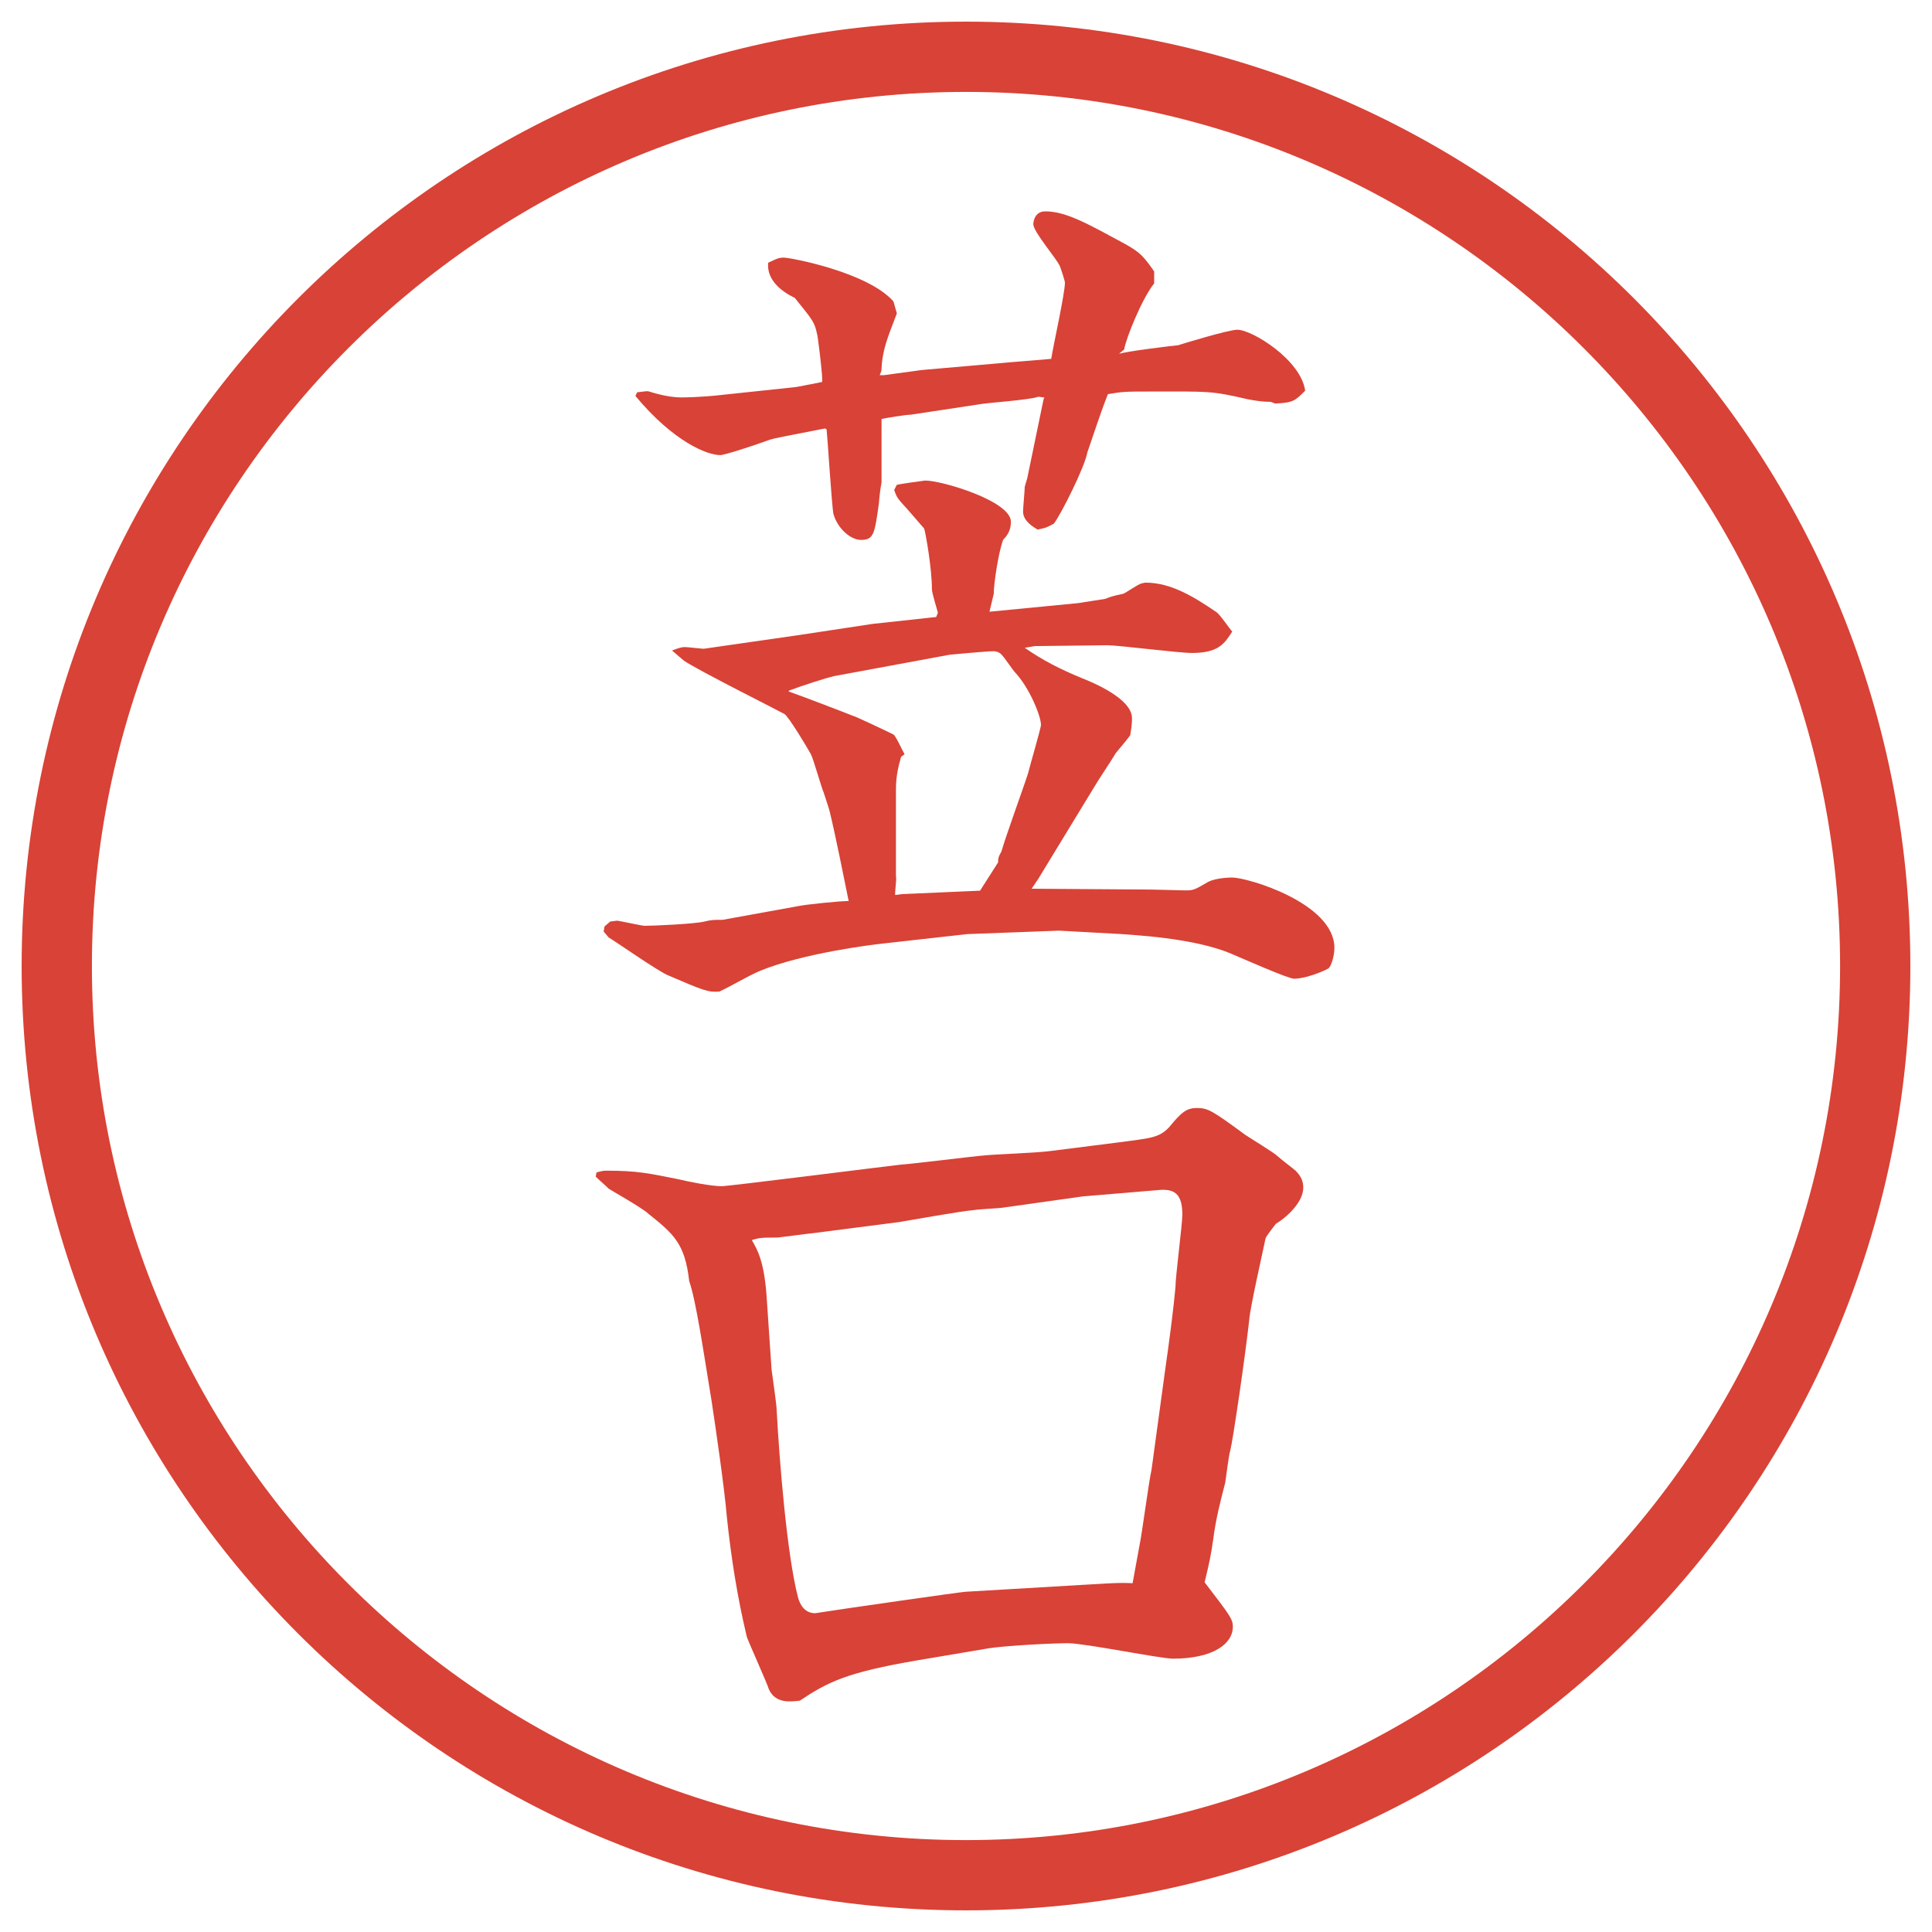
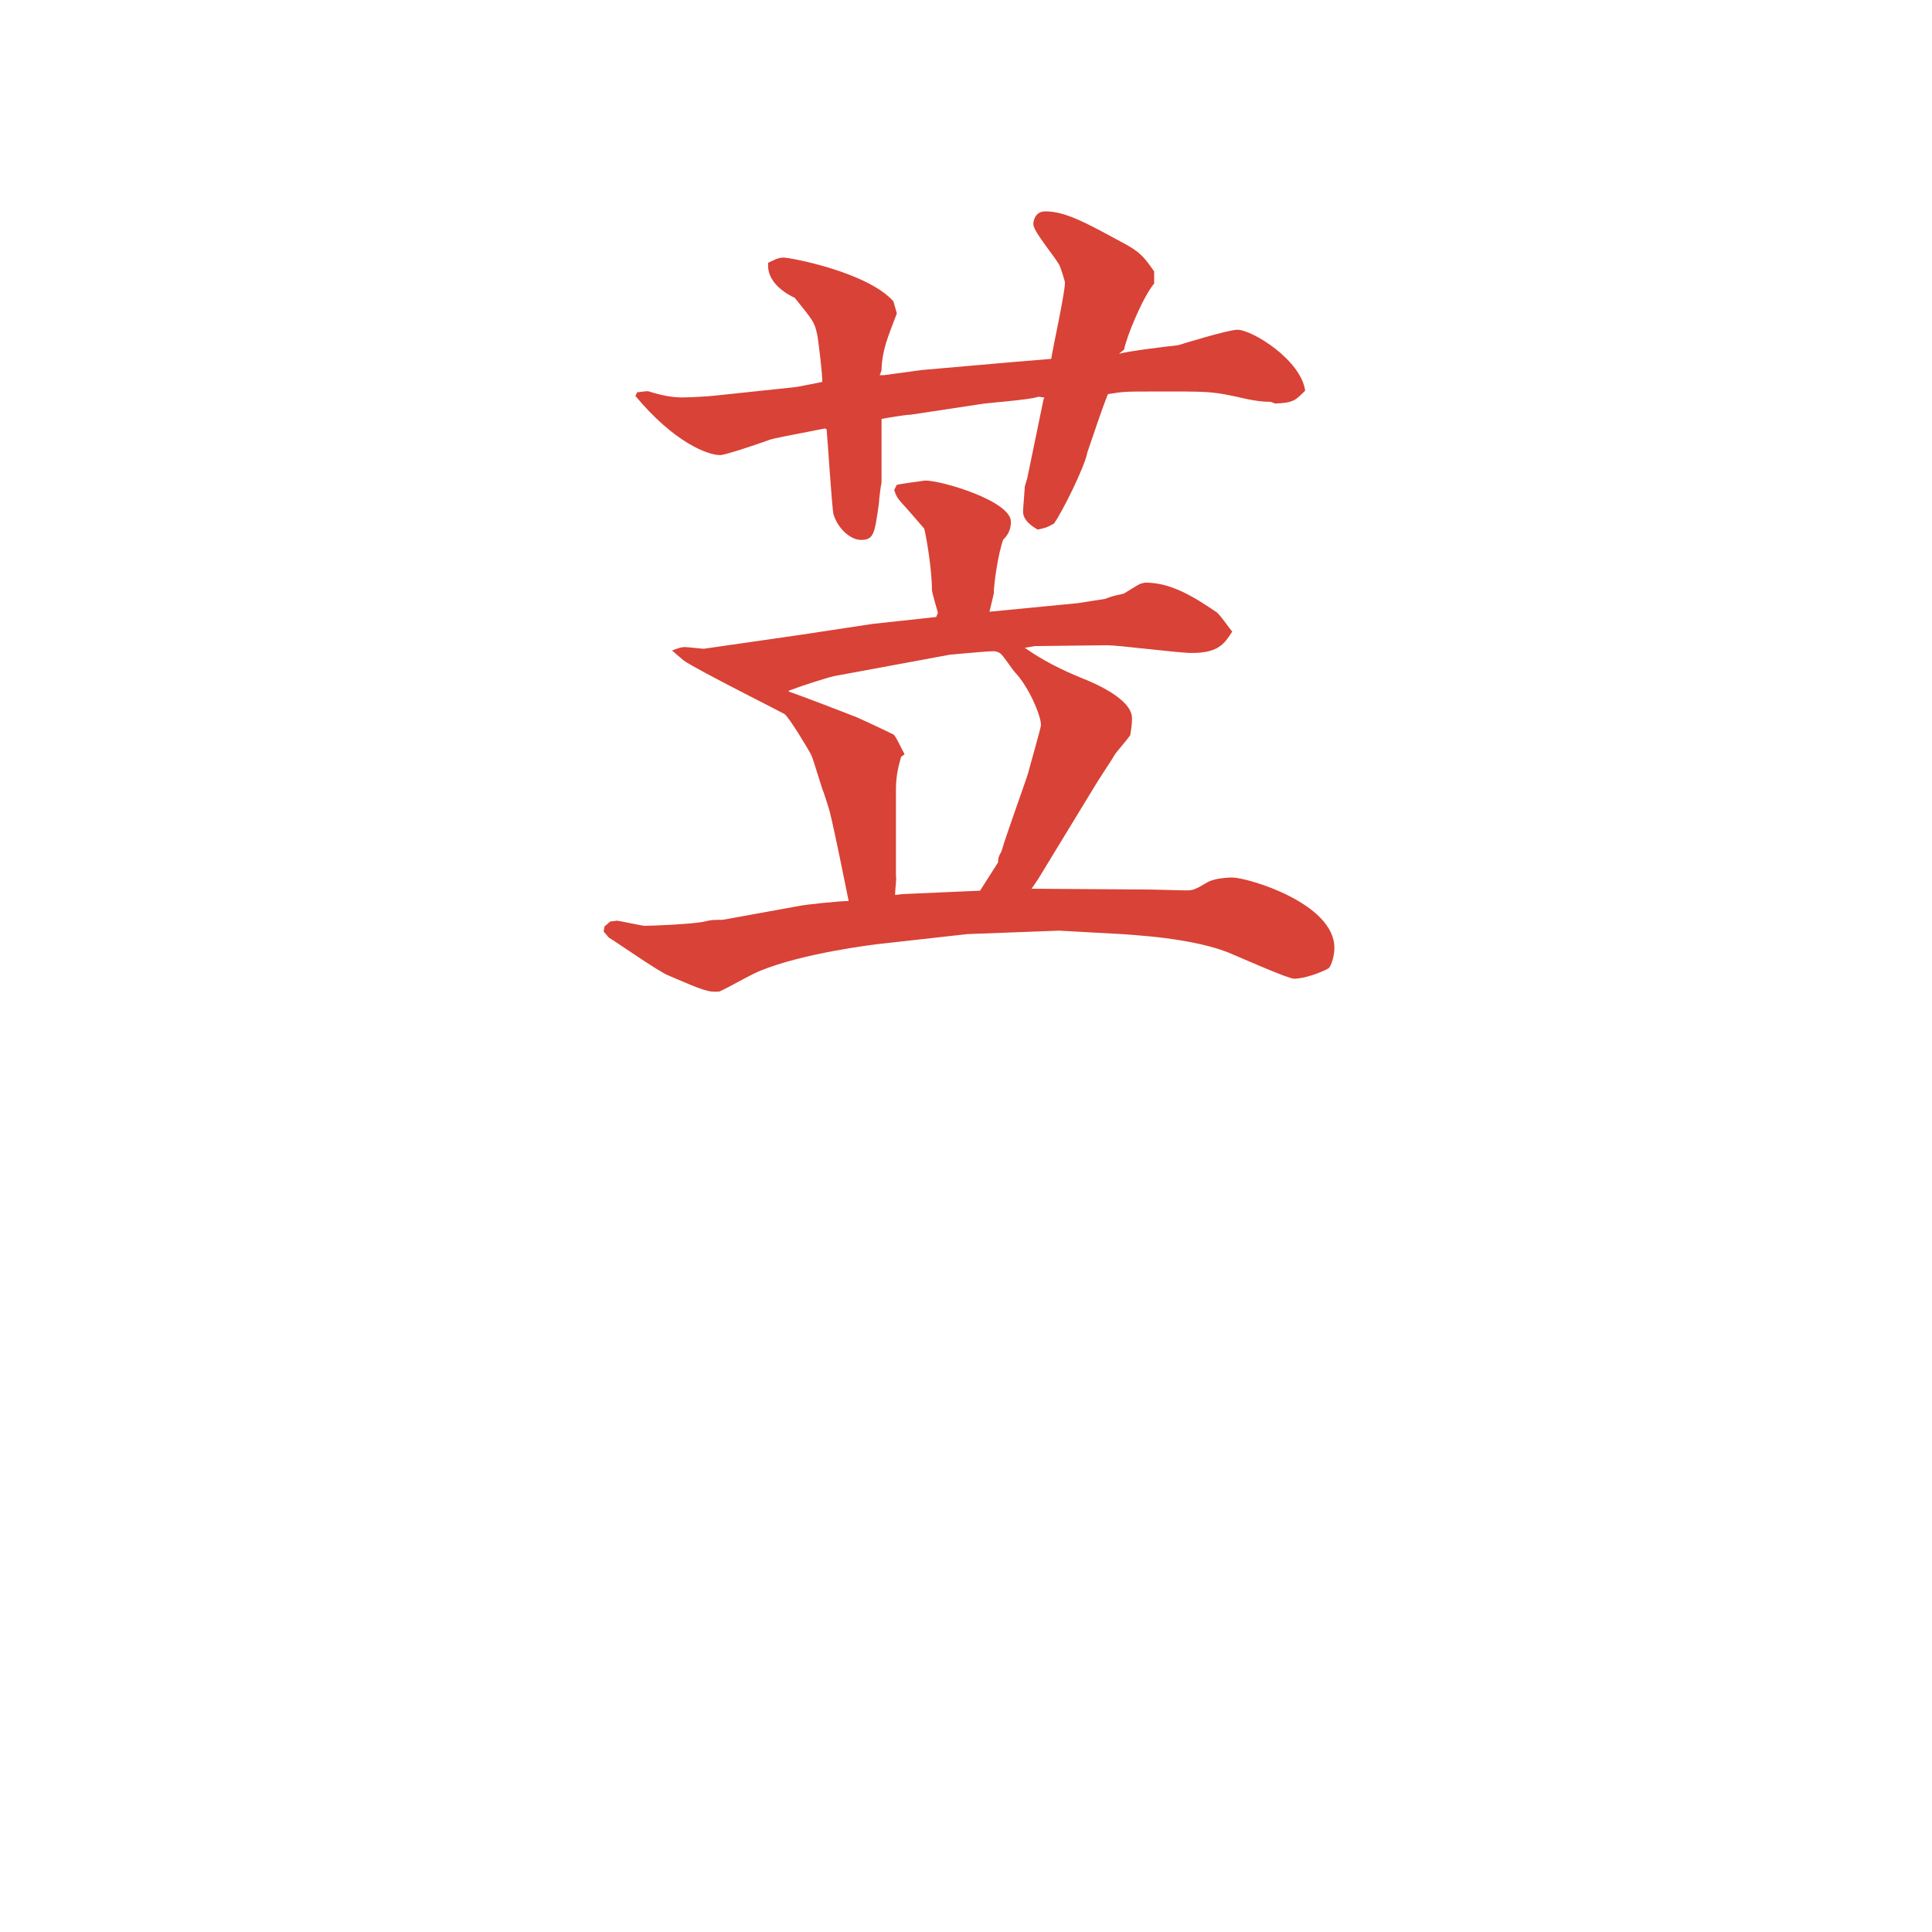
<svg xmlns="http://www.w3.org/2000/svg" id="_レイヤー_1" data-name="レイヤー_1" version="1.1" viewBox="0 0 27.496 27.496">
  <g id="_楕円形_1" data-name="楕円形_1">
-     <path d="M13.748,1.308c6.859,0,12.44,5.581,12.44,12.44s-5.581,12.44-12.44,12.44S1.308,20.607,1.308,13.748,6.889,1.308,13.748,1.308M13.748.308C6.325.308.308,6.325.308,13.748s6.017,13.44,13.44,13.44,13.44-6.017,13.44-13.44S21.171.308,13.748.308h0Z" fill="#d94236" />
-   </g>
+     </g>
  <g>
-     <path d="M8.6,13.188l.085-.073c.012,0,.085-.012.098-.012.024,0,.354.073.391.073.11,0,.696-.024.854-.061.098-.024.122-.024.256-.024l1.074-.195c.11-.024.598-.073.72-.073-.073-.354-.183-.916-.269-1.27-.012-.049-.073-.232-.085-.269-.037-.085-.146-.476-.183-.549-.061-.11-.317-.537-.378-.574-.037-.024-1.208-.61-1.428-.757l-.171-.146c.098-.037.134-.049.183-.049.037,0,.244.024.269.024l1.355-.195,1.05-.159.903-.098.024-.061c-.012-.049-.085-.281-.085-.33,0-.293-.085-.781-.11-.867l-.244-.281c-.134-.146-.146-.159-.183-.269l.037-.073c.049-.012.22-.037.403-.061.244,0,1.221.293,1.221.586,0,.122-.049.195-.11.256-.072.195-.134.635-.134.769l-.061.256,1.257-.122.391-.061c.061-.024.086-.037.256-.073.037-.012.208-.134.257-.146.013,0,.036-.012.062-.012.365,0,.695.208,1,.415.049.024.195.244.232.281-.109.171-.195.305-.574.305-.195,0-1.037-.11-1.208-.11l-1.025.012-.146.024c.244.171.5.305.83.439.122.049.696.281.696.562,0,.049,0,.098-.025.244-.061.085-.17.208-.207.256-.086.146-.232.354-.317.5l-.781,1.282-.098.146,1.696.012c.074,0,.428.012.488.012.11,0,.123,0,.33-.122.122-.061.33-.061.342-.061.22,0,1.453.366,1.453,1.001,0,.122-.049.269-.086.293-.086.049-.33.146-.488.146-.086,0-.744-.293-.891-.354-.537-.232-1.441-.269-1.562-.281l-.892-.049-1.306.049-1.196.134c-.122.012-1.135.134-1.758.391-.171.073-.415.22-.574.293-.159.012-.22-.012-.732-.232-.146-.061-.72-.464-.842-.537l-.073-.085.012-.073ZM9.064,5.583c.037,0,.146-.024.171-.012q.269.085.464.085c.012,0,.269,0,.586-.037l1.038-.11c.012,0,.317-.061.378-.073.012-.049-.061-.659-.073-.684-.037-.171-.061-.195-.317-.513-.208-.098-.403-.269-.378-.5.085-.037.134-.073.22-.073.098,0,1.196.208,1.562.623l.049.171c-.134.354-.208.513-.22.818l-.024.061h.061l.537-.073,1.123-.098c.11-.012.61-.049.72-.061.025-.171.195-.928.195-1.086,0-.024-.061-.208-.072-.232-.037-.098-.378-.488-.378-.598,0-.024.012-.183.171-.183.305,0,.634.195,1.135.464.219.122.268.183.414.391v.171c-.17.208-.402.781-.427.94l-.073.061c.122-.037.721-.11.842-.122.037-.012.709-.22.843-.22.208,0,.903.427.964.867-.146.146-.17.171-.427.183l-.062-.024c-.109,0-.195-.012-.329-.037-.524-.122-.55-.11-1.367-.11-.354,0-.403,0-.622.037-.098.244-.208.586-.293.83-.037.208-.367.867-.476,1.013-.109.061-.122.061-.232.085-.061-.037-.207-.122-.207-.256,0-.049.024-.305.024-.354l.036-.122.232-1.123.012-.024-.085-.012c-.134.049-.732.085-.854.11l-.964.146c-.073,0-.366.049-.415.061v.903c-.012.049-.037.256-.037.293-.061.439-.073.525-.256.525-.146,0-.33-.159-.391-.366-.024-.11-.085-1.099-.098-1.208l-.024-.012c-.623.122-.696.134-.781.159-.232.085-.647.22-.708.22-.183,0-.659-.183-1.208-.842l.024-.049ZM12.824,10.771c-.037.134-.073.269-.073.464v1.233c.012.049-.012.171-.012.269l.098-.012,1.111-.049.257-.403c0-.049,0-.073.049-.159.049-.183.329-.952.378-1.111.024-.098.183-.647.183-.684,0-.134-.17-.537-.365-.745-.037-.037-.172-.244-.208-.269-.024-.024-.073-.037-.098-.037-.11,0-.61.049-.623.049l-1.648.305c-.11.024-.488.146-.647.208v.012c.146.049.879.33.903.342.024,0,.488.22.586.269.037.024.122.22.159.281l-.049.037Z" fill="#d94236" />
-     <path d="M8.49,16.686c.085-.025.11-.025.146-.025.427,0,.598.037,1.025.123.146.036.464.098.61.098.098,0,2.319-.281,2.539-.306.195-.013,1.05-.122,1.221-.134.122-.013.769-.037.927-.062l.964-.122c.451-.061.574-.061.721-.22.17-.208.244-.269.391-.269.158,0,.219.037.684.379.072.049.414.256.463.305.037.037.232.184.257.207.085.086.11.159.11.244,0,.208-.244.428-.391.514-.025.036-.135.17-.146.207-.037.184-.221.988-.232,1.16-.061.549-.232,1.709-.269,1.855-.024.072-.062.402-.073.463-.073.281-.135.525-.171.807-.036.244-.049.305-.122.609.366.477.402.525.402.635,0,.232-.268.452-.854.452-.172,0-1.258-.22-1.49-.22-.244,0-.915.037-1.134.073l-1.013.171c-1.001.171-1.27.305-1.672.574-.122.012-.342.049-.439-.159-.024-.085-.317-.732-.317-.757-.134-.562-.22-1.111-.281-1.685-.037-.439-.159-1.27-.22-1.673-.122-.744-.22-1.416-.317-1.696-.061-.537-.22-.671-.586-.964-.073-.074-.549-.342-.562-.354-.061-.062-.11-.098-.183-.171l.012-.061ZM16.217,21.995c.037-.171.135-.928.171-1.074l.195-1.429c.062-.427.122-.902.146-1.172,0-.158.098-.891.098-1.037,0-.354-.171-.366-.391-.342l-1.025.086-1.123.158c-.062.012-.366.024-.427.037-.171.012-.916.146-1.062.17l-1.233.159c-.024,0-.488.062-.5.062-.208,0-.256,0-.366.036.085.146.171.306.208.769l.073,1.074c.012.098.073.501.073.586.037.696.146,2.063.305,2.662.024.085.085.219.244.219.305-.049,2.087-.305,2.136-.305l1.659-.098c.257-.012.501-.037.721-.024l.098-.537Z" fill="#d94236" />
+     <path d="M8.6,13.188l.085-.073c.012,0,.085-.012.098-.012.024,0,.354.073.391.073.11,0,.696-.024.854-.061.098-.024.122-.024.256-.024l1.074-.195c.11-.024.598-.073.72-.073-.073-.354-.183-.916-.269-1.27-.012-.049-.073-.232-.085-.269-.037-.085-.146-.476-.183-.549-.061-.11-.317-.537-.378-.574-.037-.024-1.208-.61-1.428-.757l-.171-.146c.098-.037.134-.049.183-.049.037,0,.244.024.269.024l1.355-.195,1.05-.159.903-.098.024-.061c-.012-.049-.085-.281-.085-.33,0-.293-.085-.781-.11-.867l-.244-.281c-.134-.146-.146-.159-.183-.269l.037-.073c.049-.012.22-.037.403-.061.244,0,1.221.293,1.221.586,0,.122-.049.195-.11.256-.072.195-.134.635-.134.769l-.061.256,1.257-.122.391-.061c.061-.024.086-.037.256-.073.037-.012.208-.134.257-.146.013,0,.036-.012.062-.012.365,0,.695.208,1,.415.049.024.195.244.232.281-.109.171-.195.305-.574.305-.195,0-1.037-.11-1.208-.11l-1.025.012-.146.024c.244.171.5.305.83.439.122.049.696.281.696.562,0,.049,0,.098-.025.244-.061.085-.17.208-.207.256-.086.146-.232.354-.317.5l-.781,1.282-.098.146,1.696.012c.074,0,.428.012.488.012.11,0,.123,0,.33-.122.122-.061.33-.061.342-.061.22,0,1.453.366,1.453,1.001,0,.122-.049.269-.086.293-.086.049-.33.146-.488.146-.086,0-.744-.293-.891-.354-.537-.232-1.441-.269-1.562-.281l-.892-.049-1.306.049-1.196.134c-.122.012-1.135.134-1.758.391-.171.073-.415.22-.574.293-.159.012-.22-.012-.732-.232-.146-.061-.72-.464-.842-.537l-.073-.085.012-.073ZM9.064,5.583c.037,0,.146-.024.171-.012q.269.085.464.085c.012,0,.269,0,.586-.037l1.038-.11c.012,0,.317-.061.378-.073.012-.049-.061-.659-.073-.684-.037-.171-.061-.195-.317-.513-.208-.098-.403-.269-.378-.5.085-.037.134-.073.22-.073.098,0,1.196.208,1.562.623l.049.171c-.134.354-.208.513-.22.818l-.024.061h.061l.537-.073,1.123-.098c.11-.012.61-.049.72-.061.025-.171.195-.928.195-1.086,0-.024-.061-.208-.072-.232-.037-.098-.378-.488-.378-.598,0-.024.012-.183.171-.183.305,0,.634.195,1.135.464.219.122.268.183.414.391v.171c-.17.208-.402.781-.427.94l-.073.061c.122-.037.721-.11.842-.122.037-.012.709-.22.843-.22.208,0,.903.427.964.867-.146.146-.17.171-.427.183l-.062-.024c-.109,0-.195-.012-.329-.037-.524-.122-.55-.11-1.367-.11-.354,0-.403,0-.622.037-.098.244-.208.586-.293.83-.037.208-.367.867-.476,1.013-.109.061-.122.061-.232.085-.061-.037-.207-.122-.207-.256,0-.049.024-.305.024-.354l.036-.122.232-1.123.012-.024-.085-.012c-.134.049-.732.085-.854.11l-.964.146c-.073,0-.366.049-.415.061v.903c-.012.049-.037.256-.037.293-.061.439-.073.525-.256.525-.146,0-.33-.159-.391-.366-.024-.11-.085-1.099-.098-1.208l-.024-.012c-.623.122-.696.134-.781.159-.232.085-.647.22-.708.22-.183,0-.659-.183-1.208-.842l.024-.049M12.824,10.771c-.037.134-.073.269-.073.464v1.233c.012.049-.012.171-.012.269l.098-.012,1.111-.049.257-.403c0-.049,0-.073.049-.159.049-.183.329-.952.378-1.111.024-.098.183-.647.183-.684,0-.134-.17-.537-.365-.745-.037-.037-.172-.244-.208-.269-.024-.024-.073-.037-.098-.037-.11,0-.61.049-.623.049l-1.648.305c-.11.024-.488.146-.647.208v.012c.146.049.879.33.903.342.024,0,.488.22.586.269.037.024.122.22.159.281l-.049.037Z" fill="#d94236" />
  </g>
</svg>